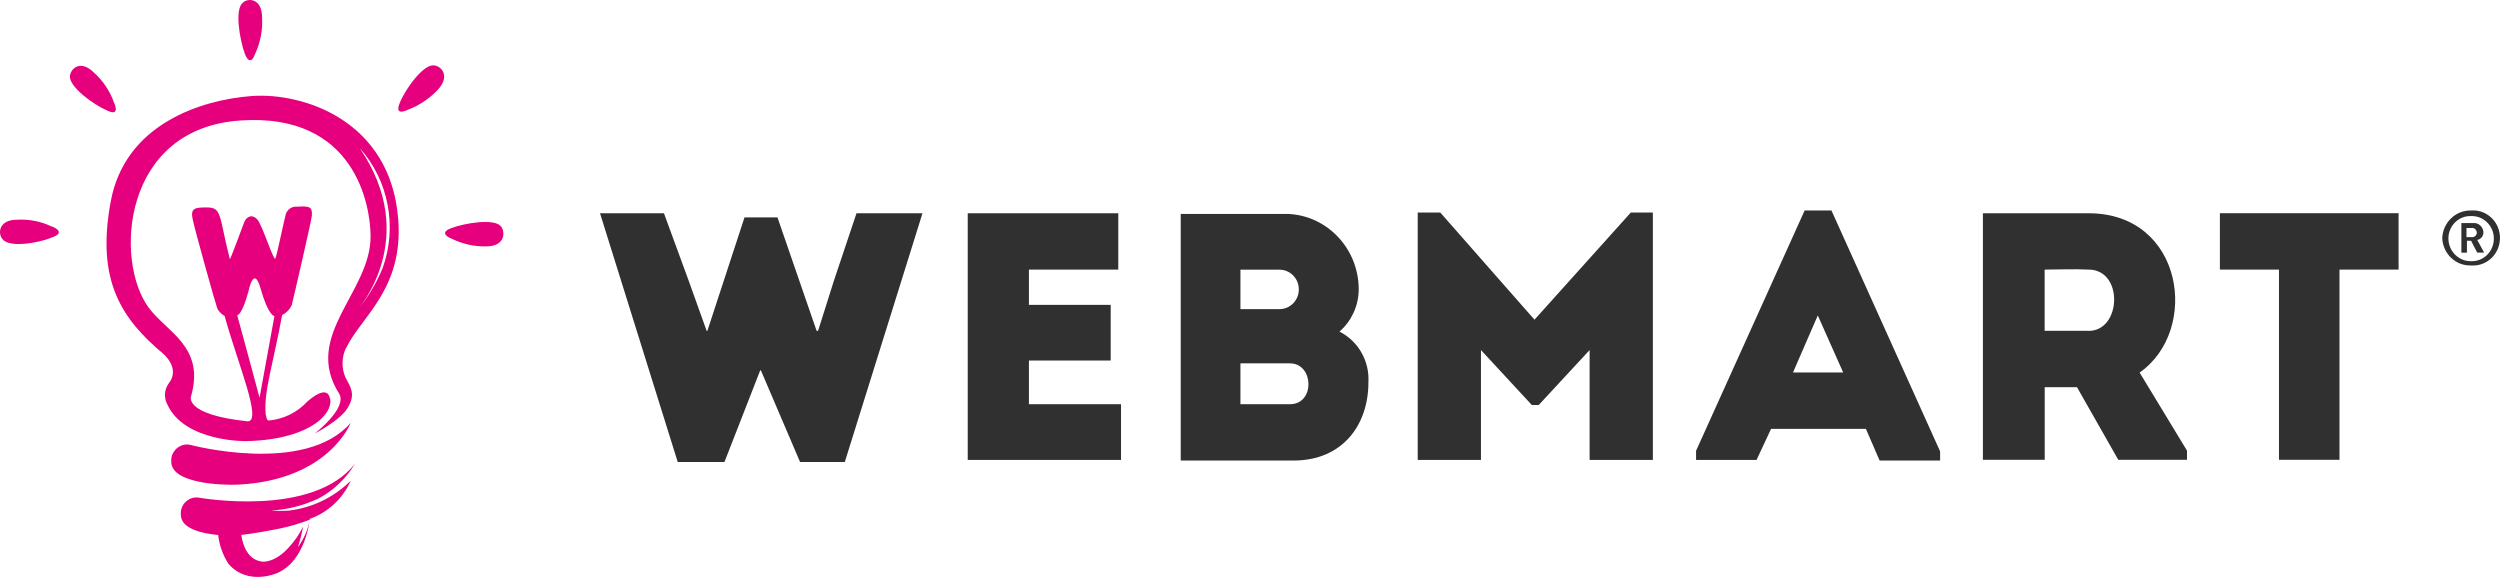
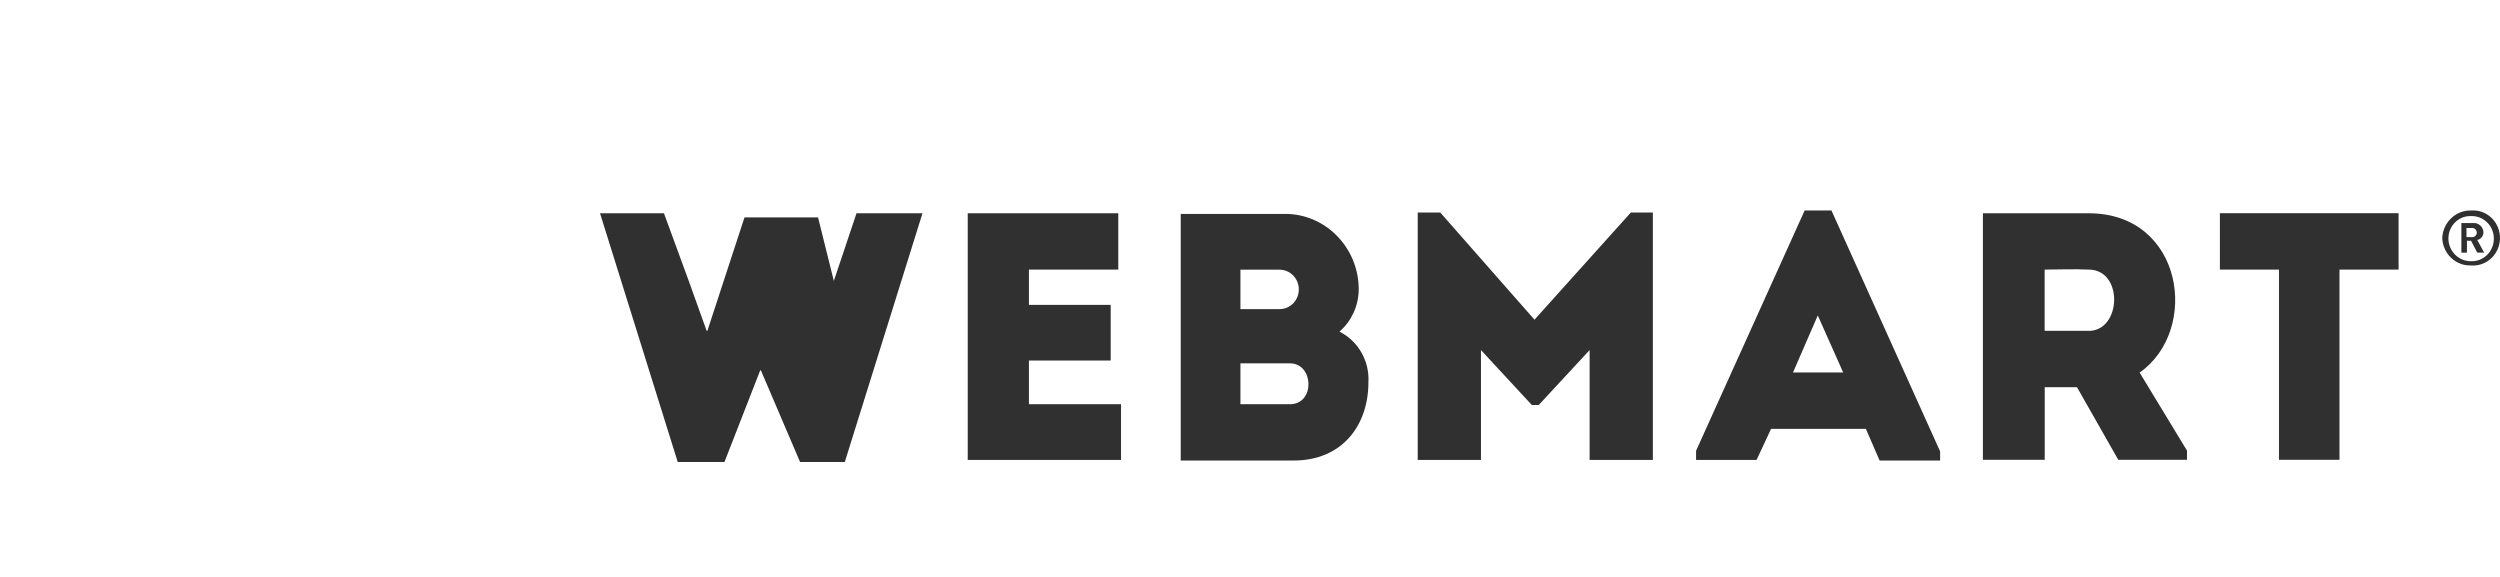
<svg xmlns="http://www.w3.org/2000/svg" class="block max-w-40" width="208" height="48" viewBox="0 0 208 48" fill="none">
-   <path d="M205.667 18.971H205.212V19.73H205.667C205.873 19.745 206.049 19.587 206.071 19.377C206.071 19.159 205.909 18.971 205.697 18.963C205.689 18.963 205.682 18.963 205.667 18.963M70.285 38.437H66.565L63.307 30.817H63.248L60.276 38.437H56.387L49.922 17.744H55.242L57.304 23.371L58.794 27.53H58.852L61.942 18.09H64.686L67.944 27.53H68.062L69.375 23.371L71.261 17.744H76.75L70.285 38.445V38.437ZM93.041 22.431H85.607V25.364H92.41V29.998H85.607V33.631H93.269V38.264H80.515V17.744H93.041V22.438V22.431ZM111.445 27.591C113.001 28.373 113.955 30.035 113.852 31.81C113.852 35.383 111.68 38.317 107.622 38.317H98.236V17.797H106.815C110.198 17.737 112.986 20.505 113.045 23.973C113.045 24.025 113.045 24.078 113.045 24.131C113.023 25.469 112.436 26.726 111.445 27.591ZM103.204 22.431V25.718H106.462C107.35 25.718 108.062 24.98 108.062 24.078C108.062 23.175 107.343 22.438 106.462 22.438H103.204V22.431ZM103.204 30.231V33.631H107.321C109.434 33.631 109.324 30.231 107.321 30.231H103.204ZM135.69 17.684H137.518V38.264H132.256V29.125L128.022 33.698H127.45L123.216 29.125V38.264H117.954V17.684H119.833L127.67 26.598L135.683 17.684H135.69ZM155.247 35.684H147.351L146.147 38.264H141.113V37.504L150.147 17.511H152.377L161.418 37.557V38.317H156.384L155.239 35.676L155.247 35.684ZM151.24 26.244L149.178 30.99H153.353L151.24 26.244ZM181.958 37.497V38.257H176.241L172.807 32.217H170.121V38.257H164.977V17.744H173.783C181.679 17.744 183.051 27.478 178.017 30.998L181.965 37.504L181.958 37.497ZM173.776 27.53C176.52 27.53 176.689 22.431 173.776 22.431C172.513 22.37 171.317 22.431 170.114 22.431V27.523H173.776V27.53ZM184.695 22.431V17.737H199.562V22.431H194.645V38.257H189.611V22.431H184.695ZM205.601 22.085C204.324 22.137 203.253 21.122 203.194 19.813C203.194 19.813 203.194 19.805 203.194 19.798C203.26 18.489 204.324 17.481 205.601 17.511C206.834 17.421 207.905 18.369 207.993 19.633C208.081 20.896 207.157 21.994 205.924 22.085C205.814 22.092 205.704 22.092 205.594 22.085M205.594 17.978C204.589 17.94 203.745 18.745 203.708 19.775C203.708 19.805 203.708 19.828 203.708 19.858C203.723 20.911 204.567 21.746 205.587 21.731C205.587 21.731 205.587 21.731 205.594 21.731C206.607 21.769 207.45 20.956 207.487 19.918C207.524 18.88 206.731 18.015 205.719 17.978C205.675 17.978 205.638 17.978 205.594 17.978ZM206.108 21.024L205.594 20.031H205.249V21.024H204.787V18.557H205.763C206.196 18.519 206.577 18.843 206.621 19.287C206.621 19.294 206.621 19.309 206.621 19.317C206.629 19.633 206.408 19.911 206.108 19.963L206.68 21.017H206.108V21.024Z" fill="#303030" />
-   <path d="M41.693 18.853C41.194 18.153 38.721 18.537 37.539 18.98C36.358 19.424 37.598 19.868 37.598 19.868C38.486 20.304 39.462 20.522 40.453 20.5C42.001 20.5 42.06 19.357 41.693 18.845M36.116 5.441C35.25 5.313 33.76 7.344 33.261 8.555C32.762 9.759 33.944 9.127 33.944 9.127C34.883 8.773 35.727 8.209 36.424 7.472C37.481 6.329 36.732 5.501 36.116 5.441ZM29.548 26.028C29.922 25.645 35 19.74 29.922 12.309C32.329 15.001 33.071 18.853 31.845 22.282C31.28 23.651 30.509 24.915 29.555 26.028M19.825 40.32C27.383 39.936 29.181 35.175 29.181 35.175C25.402 39.56 15.855 37.018 15.855 37.018C15.151 36.845 14.446 37.296 14.277 38.018C14.248 38.146 14.233 38.282 14.248 38.417C14.248 40.2 18.335 40.388 19.825 40.32ZM26.393 41.531C27.699 40.861 28.8 39.831 29.555 38.545C26.084 43.118 16.545 41.403 16.545 41.403C15.833 41.29 15.165 41.787 15.055 42.516C15.033 42.652 15.033 42.787 15.055 42.922C15.114 43.938 16.67 44.382 18.152 44.51C18.247 45.375 18.548 46.202 19.018 46.924C20.632 48.767 23.047 47.684 23.047 47.684C25.461 46.668 25.776 43.171 25.776 43.171C27.288 42.629 28.521 41.486 29.181 39.996C27.78 41.38 25.974 42.253 24.037 42.479C23.538 42.516 23.047 42.516 22.547 42.479C23.876 42.403 25.175 42.08 26.393 41.523M23.171 43.998C24.059 43.818 24.932 43.562 25.776 43.238C25.622 44.066 25.285 44.848 24.786 45.525C24.969 44.961 25.108 44.389 25.219 43.81C25.05 44.141 24.866 44.457 24.661 44.765C24.411 45.081 23.355 46.668 21.931 46.736C20.625 46.676 20.192 45.337 20.075 44.51C20.383 44.449 20.874 44.449 23.171 43.998ZM4.319 18.853C3.41 18.416 2.412 18.221 1.406 18.281C-0.142 18.281 -0.201 19.484 0.232 19.921C0.79 20.62 3.204 20.237 4.386 19.733C5.56 19.289 4.327 18.845 4.327 18.845M9.471 8.495C9.126 7.54 8.546 6.69 7.798 6.02C6.682 4.937 5.875 5.704 5.816 6.336C5.758 7.224 7.739 8.691 8.913 9.195C10.095 9.766 9.471 8.495 9.471 8.495ZM21.249 4.433C21.674 3.501 21.865 2.478 21.806 1.447C21.806 -0.14 20.625 -0.208 20.192 0.236C19.509 0.808 19.942 3.29 20.375 4.493C20.874 5.697 21.241 4.433 21.241 4.433M28.8 28.954C30.04 26.352 33.569 24.065 33.136 18.281C32.513 9.962 25.145 7.675 20.926 7.991C16.706 8.307 10.388 10.345 9.214 16.762C7.974 23.366 10.146 26.547 13.551 29.406C13.551 29.406 15.041 30.609 14.05 31.88C13.668 32.392 13.617 33.091 13.925 33.656C15.349 36.77 20.434 36.702 20.434 36.702C23.78 36.642 25.703 35.747 26.635 34.927C27.692 33.971 27.501 33.212 27.435 33.084C27.251 32.324 26.444 32.64 25.578 33.4C24.734 34.318 23.582 34.882 22.357 34.987C22.173 34.987 22.173 34.671 22.107 34.475C21.924 32.633 22.724 30.286 23.472 26.216C23.824 26.036 24.103 25.75 24.272 25.389C24.331 25.201 25.945 18.213 25.945 17.957C26.004 17.198 25.762 17.13 24.705 17.198C24.287 17.153 23.898 17.423 23.773 17.83C23.523 18.845 23.032 21.26 22.907 21.515C22.782 21.771 21.792 18.657 21.417 18.273C20.985 17.769 20.485 18.018 20.302 18.529C20.119 19.041 19.187 21.515 19.128 21.576C18.196 17.957 18.504 17.258 17.205 17.258C16.215 17.258 15.84 17.318 16.024 18.213C16.149 18.913 17.947 25.329 18.071 25.645C18.203 25.923 18.424 26.141 18.688 26.284C19.744 30.158 21.85 35.055 20.61 35.055C15.217 34.483 15.899 32.956 15.899 32.956C17.073 28.826 13.852 27.623 12.362 25.585C9.508 21.711 10.131 10.654 20.045 10.022C29.526 9.39 30.832 17.077 30.832 19.68C30.832 24.321 25.131 27.939 28.227 32.768C28.91 33.979 26.18 36.07 26.18 36.07C26.18 36.07 28.418 34.927 28.976 33.851C29.599 32.768 29.159 32.196 28.726 31.369C28.403 30.594 28.425 29.714 28.785 28.954M19.737 26.224C19.737 26.224 20.111 26.284 20.669 24.253C20.669 24.253 21.102 22.027 21.66 23.937C22.342 26.352 22.834 26.292 22.834 26.292L21.594 33.091C21.594 33.031 19.737 26.232 19.737 26.232" fill="#E6007E" />
+   <path d="M205.667 18.971H205.212V19.73H205.667C205.873 19.745 206.049 19.587 206.071 19.377C206.071 19.159 205.909 18.971 205.697 18.963C205.689 18.963 205.682 18.963 205.667 18.963M70.285 38.437H66.565L63.307 30.817H63.248L60.276 38.437H56.387L49.922 17.744H55.242L57.304 23.371L58.794 27.53H58.852L61.942 18.09H64.686H68.062L69.375 23.371L71.261 17.744H76.75L70.285 38.445V38.437ZM93.041 22.431H85.607V25.364H92.41V29.998H85.607V33.631H93.269V38.264H80.515V17.744H93.041V22.438V22.431ZM111.445 27.591C113.001 28.373 113.955 30.035 113.852 31.81C113.852 35.383 111.68 38.317 107.622 38.317H98.236V17.797H106.815C110.198 17.737 112.986 20.505 113.045 23.973C113.045 24.025 113.045 24.078 113.045 24.131C113.023 25.469 112.436 26.726 111.445 27.591ZM103.204 22.431V25.718H106.462C107.35 25.718 108.062 24.98 108.062 24.078C108.062 23.175 107.343 22.438 106.462 22.438H103.204V22.431ZM103.204 30.231V33.631H107.321C109.434 33.631 109.324 30.231 107.321 30.231H103.204ZM135.69 17.684H137.518V38.264H132.256V29.125L128.022 33.698H127.45L123.216 29.125V38.264H117.954V17.684H119.833L127.67 26.598L135.683 17.684H135.69ZM155.247 35.684H147.351L146.147 38.264H141.113V37.504L150.147 17.511H152.377L161.418 37.557V38.317H156.384L155.239 35.676L155.247 35.684ZM151.24 26.244L149.178 30.99H153.353L151.24 26.244ZM181.958 37.497V38.257H176.241L172.807 32.217H170.121V38.257H164.977V17.744H173.783C181.679 17.744 183.051 27.478 178.017 30.998L181.965 37.504L181.958 37.497ZM173.776 27.53C176.52 27.53 176.689 22.431 173.776 22.431C172.513 22.37 171.317 22.431 170.114 22.431V27.523H173.776V27.53ZM184.695 22.431V17.737H199.562V22.431H194.645V38.257H189.611V22.431H184.695ZM205.601 22.085C204.324 22.137 203.253 21.122 203.194 19.813C203.194 19.813 203.194 19.805 203.194 19.798C203.26 18.489 204.324 17.481 205.601 17.511C206.834 17.421 207.905 18.369 207.993 19.633C208.081 20.896 207.157 21.994 205.924 22.085C205.814 22.092 205.704 22.092 205.594 22.085M205.594 17.978C204.589 17.94 203.745 18.745 203.708 19.775C203.708 19.805 203.708 19.828 203.708 19.858C203.723 20.911 204.567 21.746 205.587 21.731C205.587 21.731 205.587 21.731 205.594 21.731C206.607 21.769 207.45 20.956 207.487 19.918C207.524 18.88 206.731 18.015 205.719 17.978C205.675 17.978 205.638 17.978 205.594 17.978ZM206.108 21.024L205.594 20.031H205.249V21.024H204.787V18.557H205.763C206.196 18.519 206.577 18.843 206.621 19.287C206.621 19.294 206.621 19.309 206.621 19.317C206.629 19.633 206.408 19.911 206.108 19.963L206.68 21.017H206.108V21.024Z" fill="#303030" />
</svg>